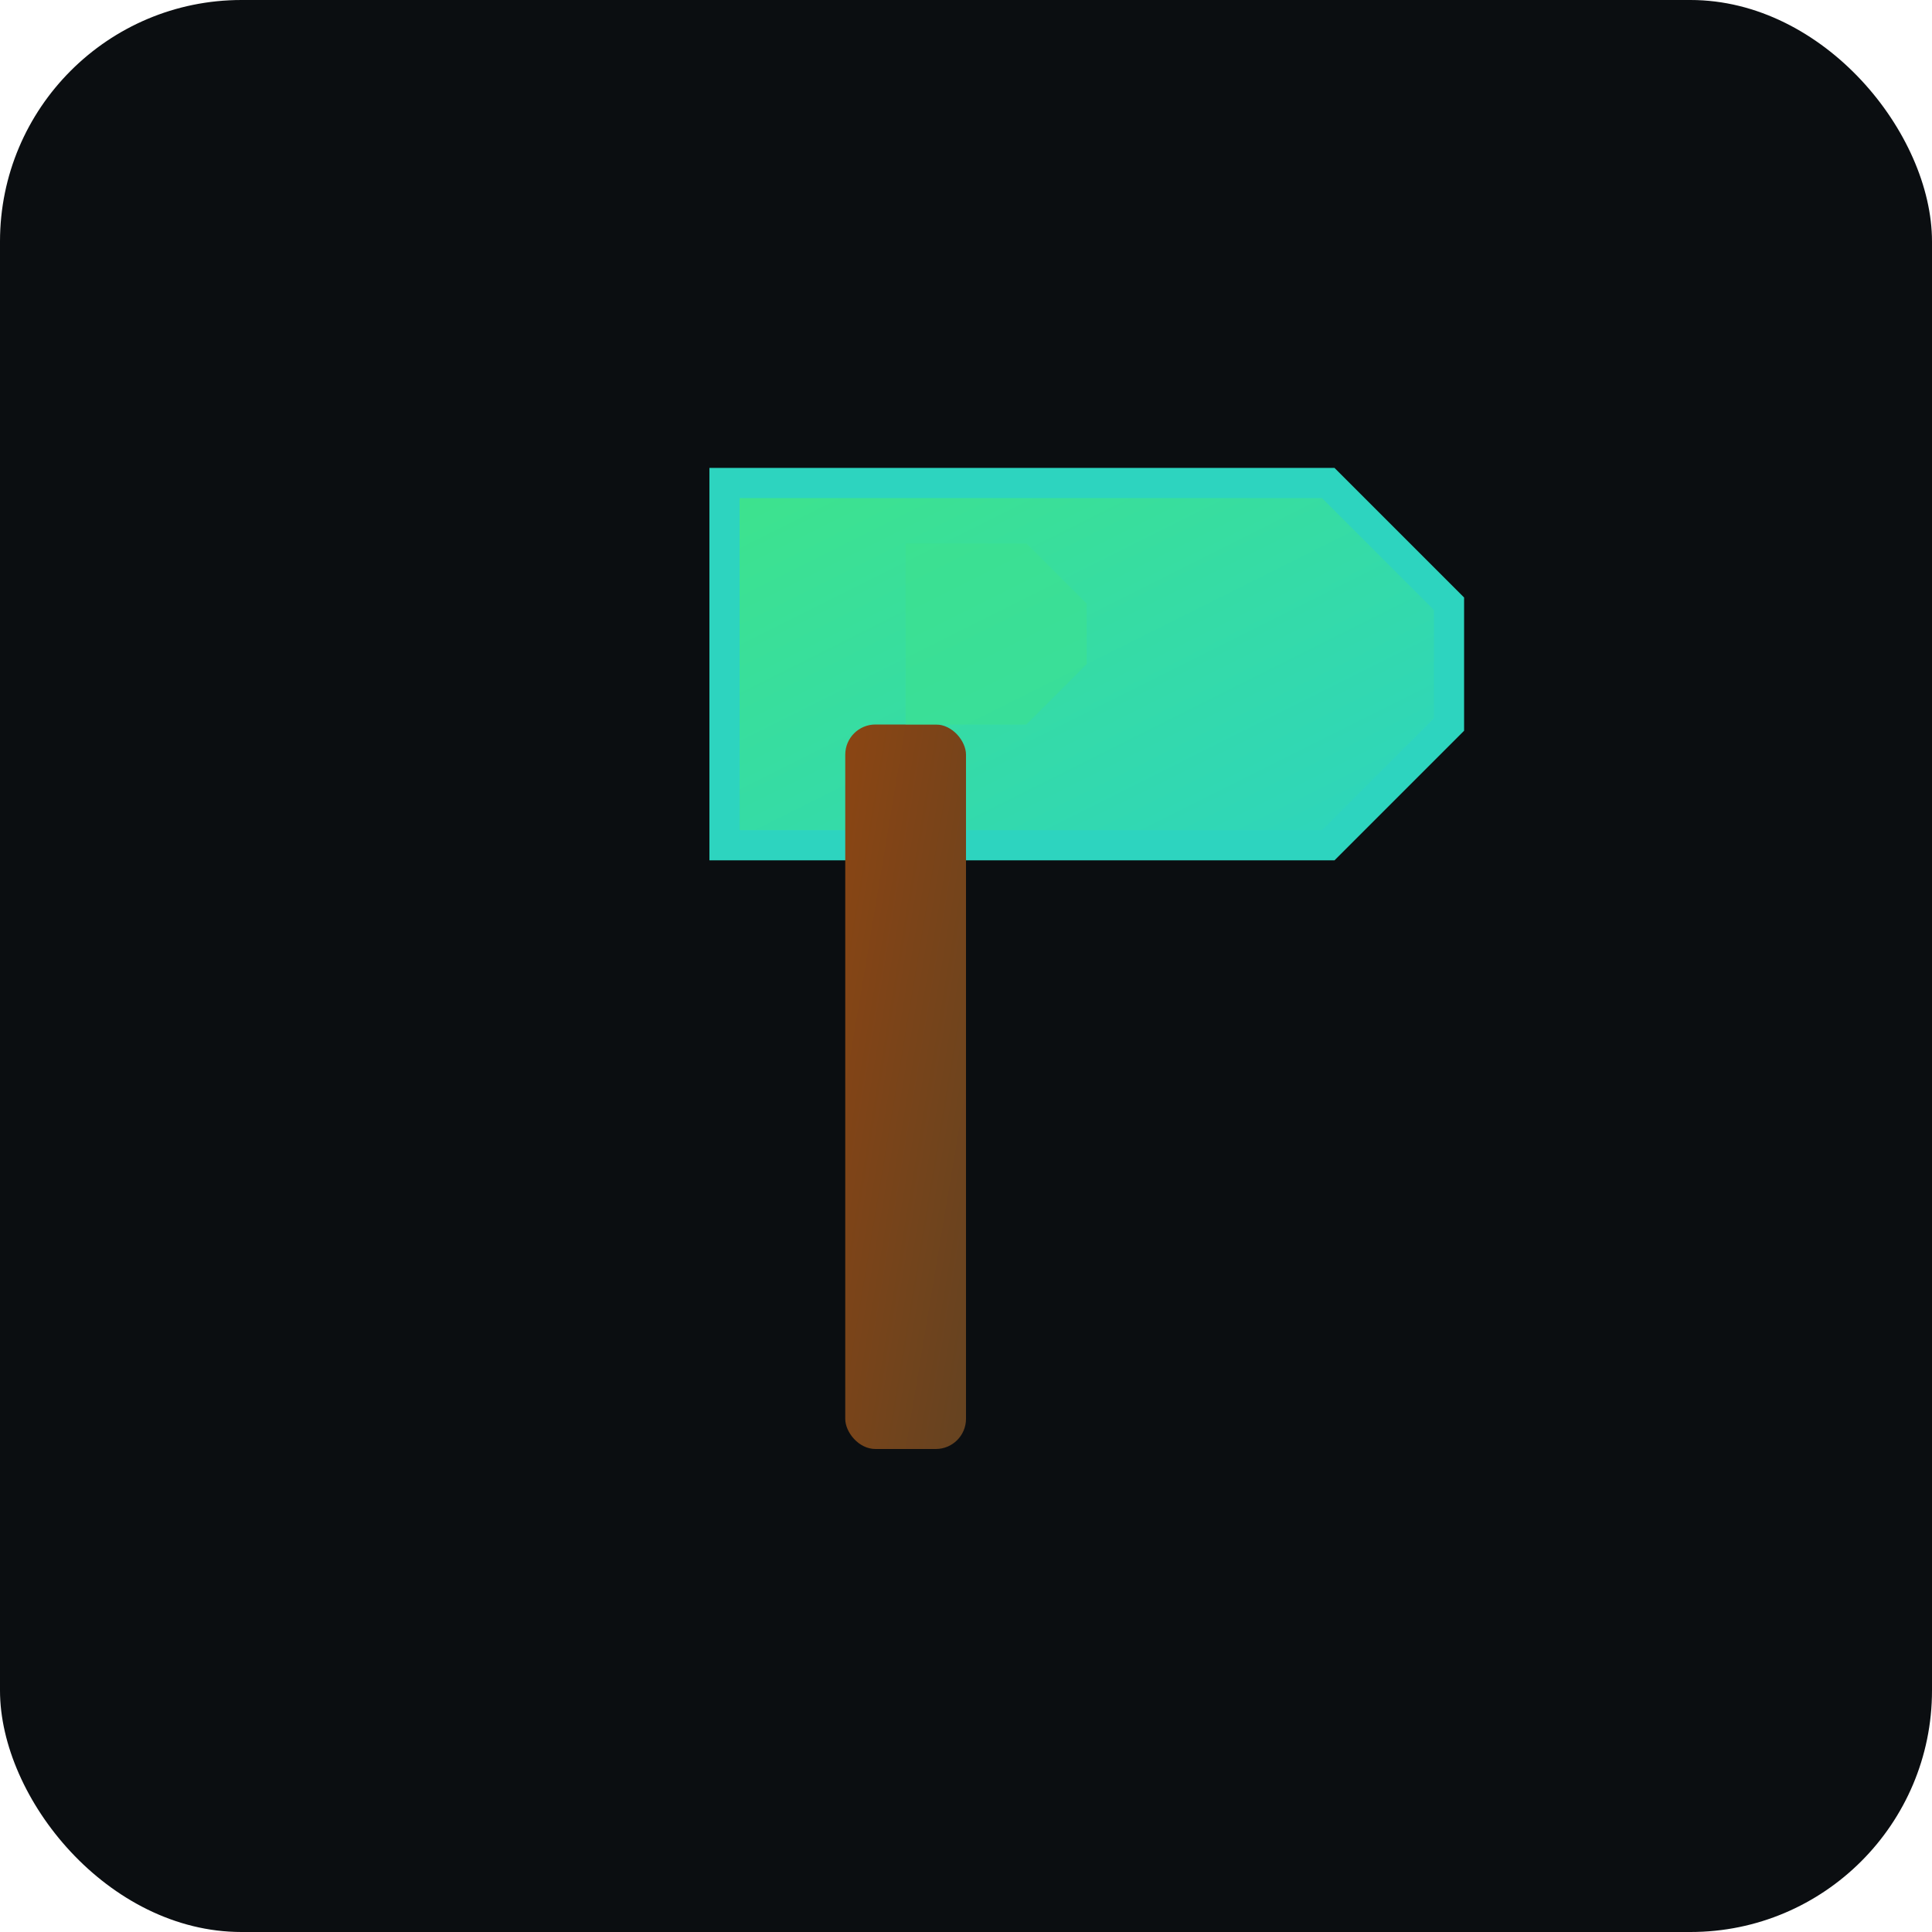
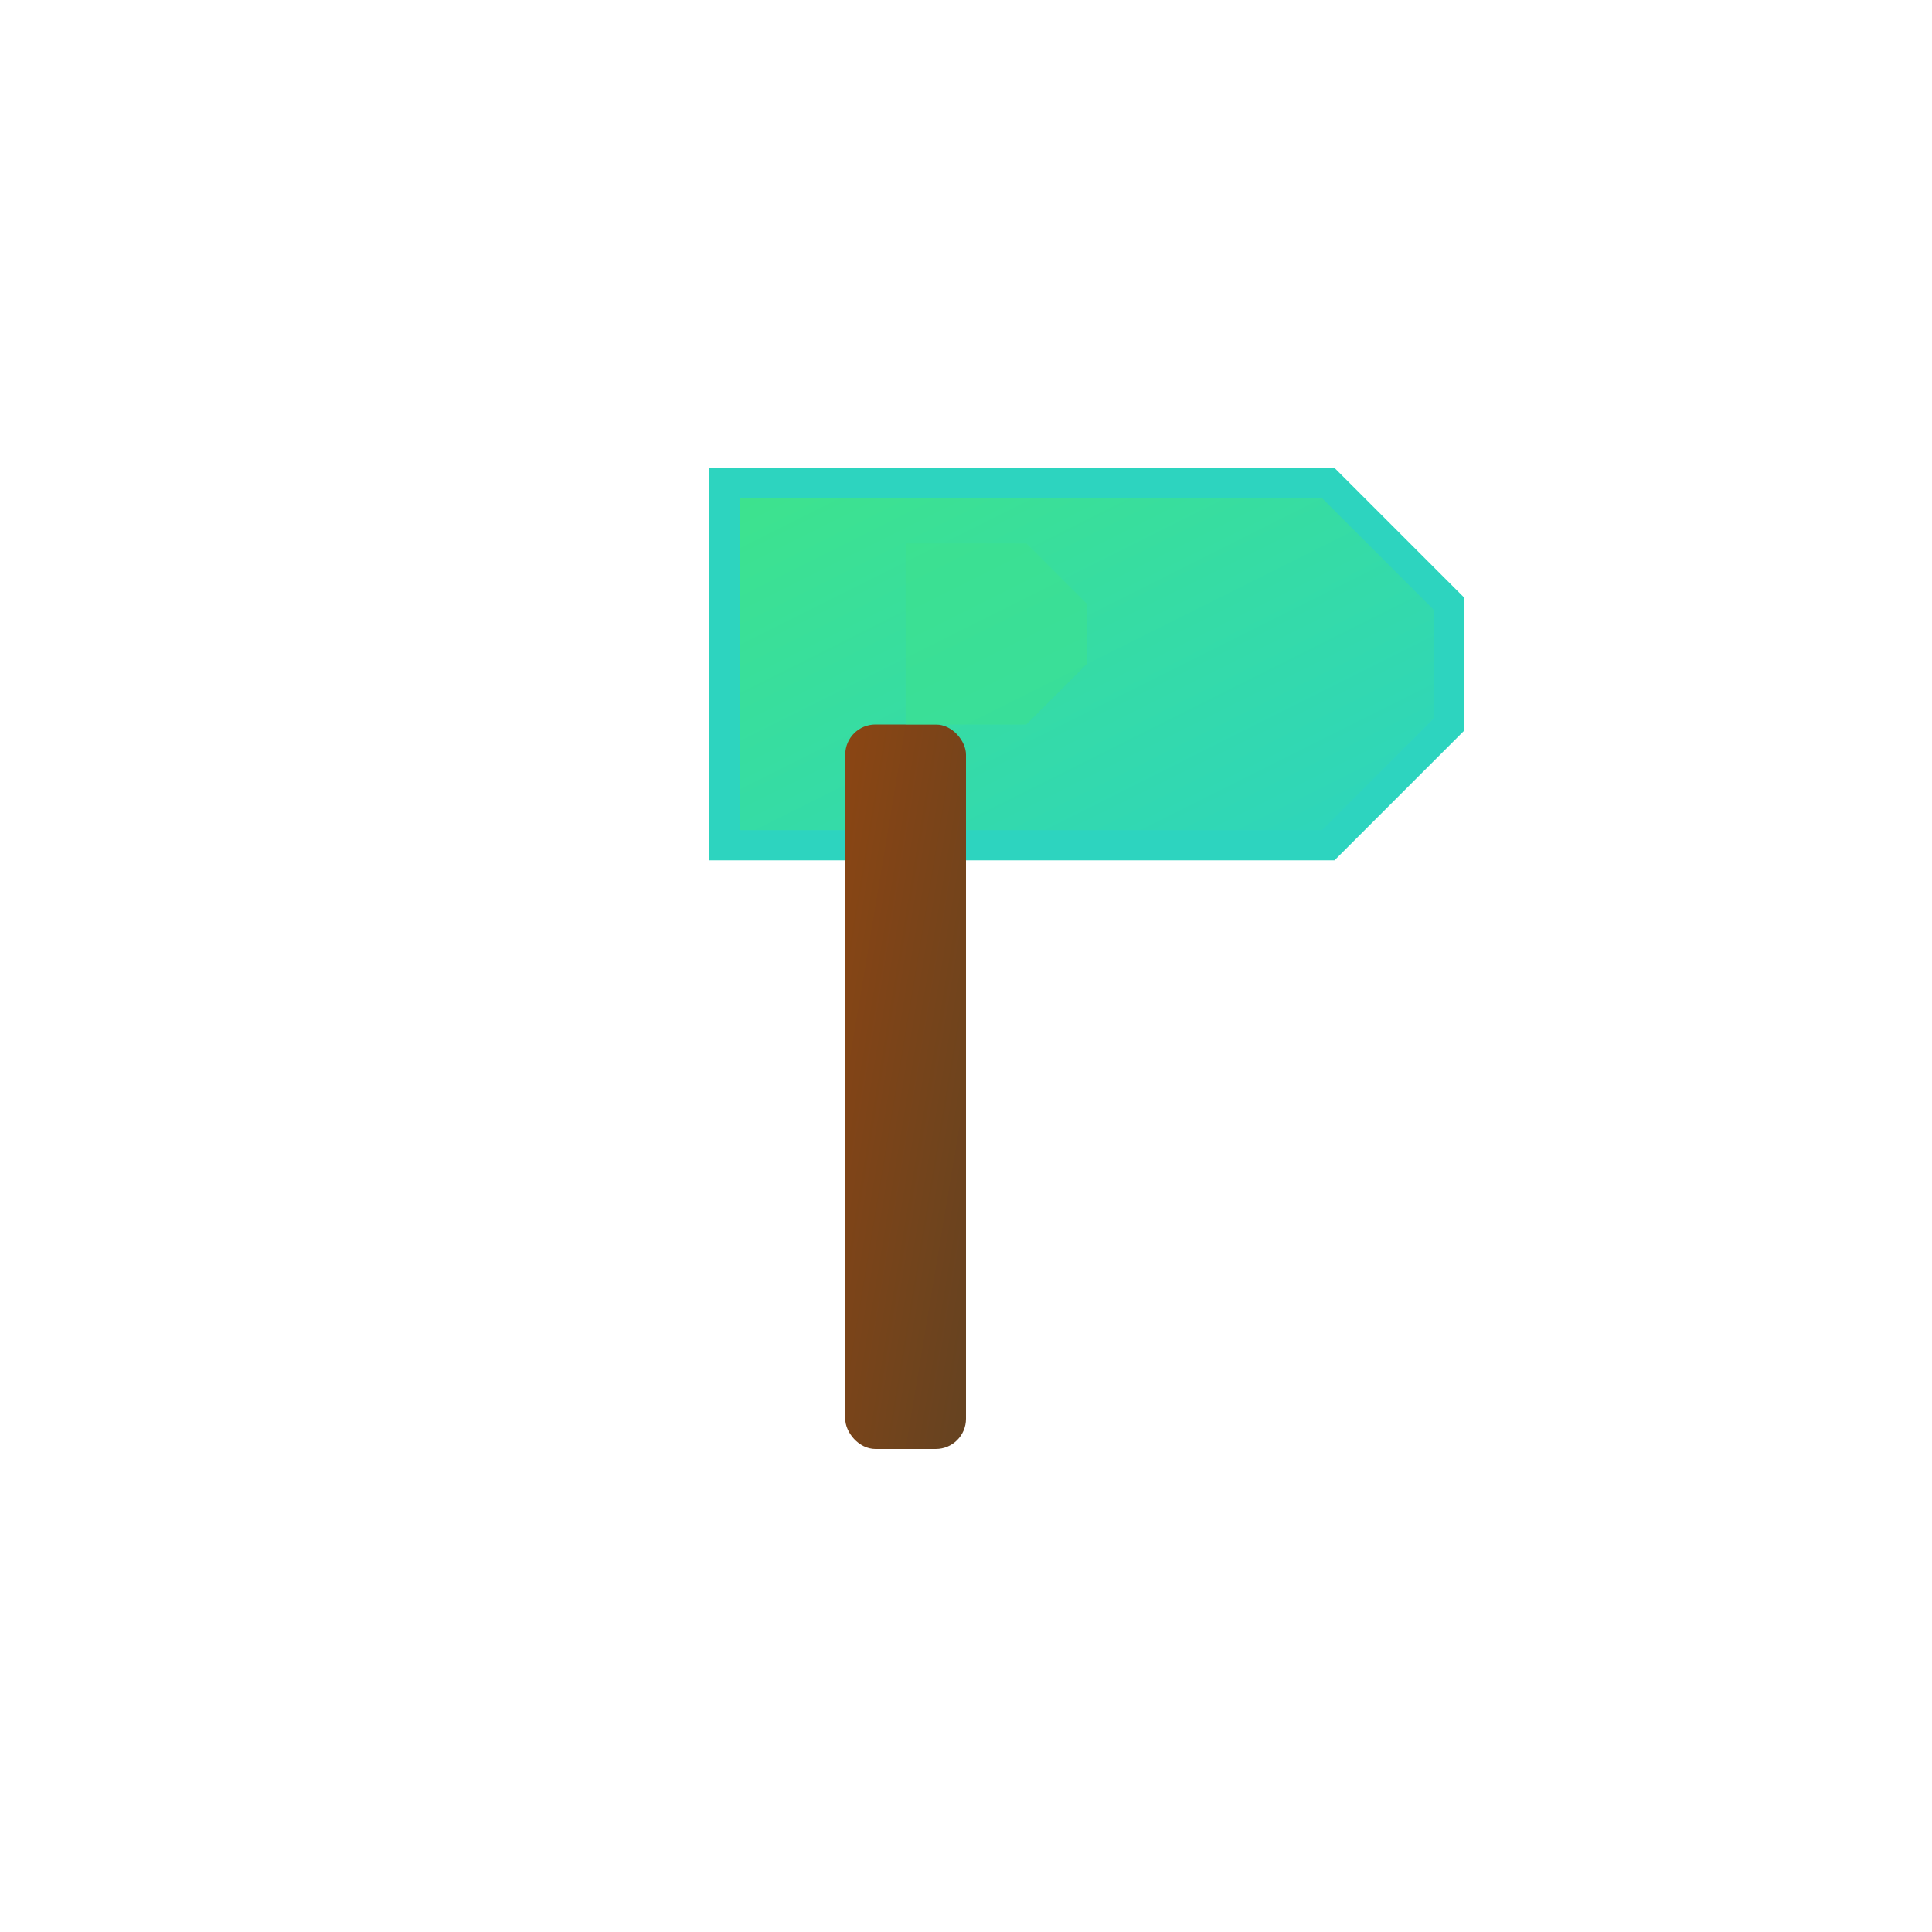
<svg xmlns="http://www.w3.org/2000/svg" viewBox="0 0 32 32">
-   <rect width="32" height="32" fill="#0B0E11" rx="4" />
  <defs>
    <linearGradient id="handleGrad" x1="0%" y1="0%" x2="100%" y2="100%">
      <stop offset="0%" style="stop-color:#8B4513" />
      <stop offset="100%" style="stop-color:#654321" />
    </linearGradient>
    <linearGradient id="headGrad" x1="0%" y1="0%" x2="100%" y2="100%">
      <stop offset="0%" style="stop-color:#3EE38C" />
      <stop offset="100%" style="stop-color:#2DD4BF" />
    </linearGradient>
  </defs>
  <path d="M12 8 h10 l2 2 v2 l-2 2 h-10 z" fill="url(#headGrad)" stroke="#2DD4BF" stroke-width="0.5" />
  <rect x="14" y="12" width="2" height="12" fill="url(#handleGrad)" rx="0.5" />
  <path d="M15 9 l2 0 l1 1 v1 l-1 1 l-2 0 z" fill="#3EE38C" opacity="0.5" />
</svg>